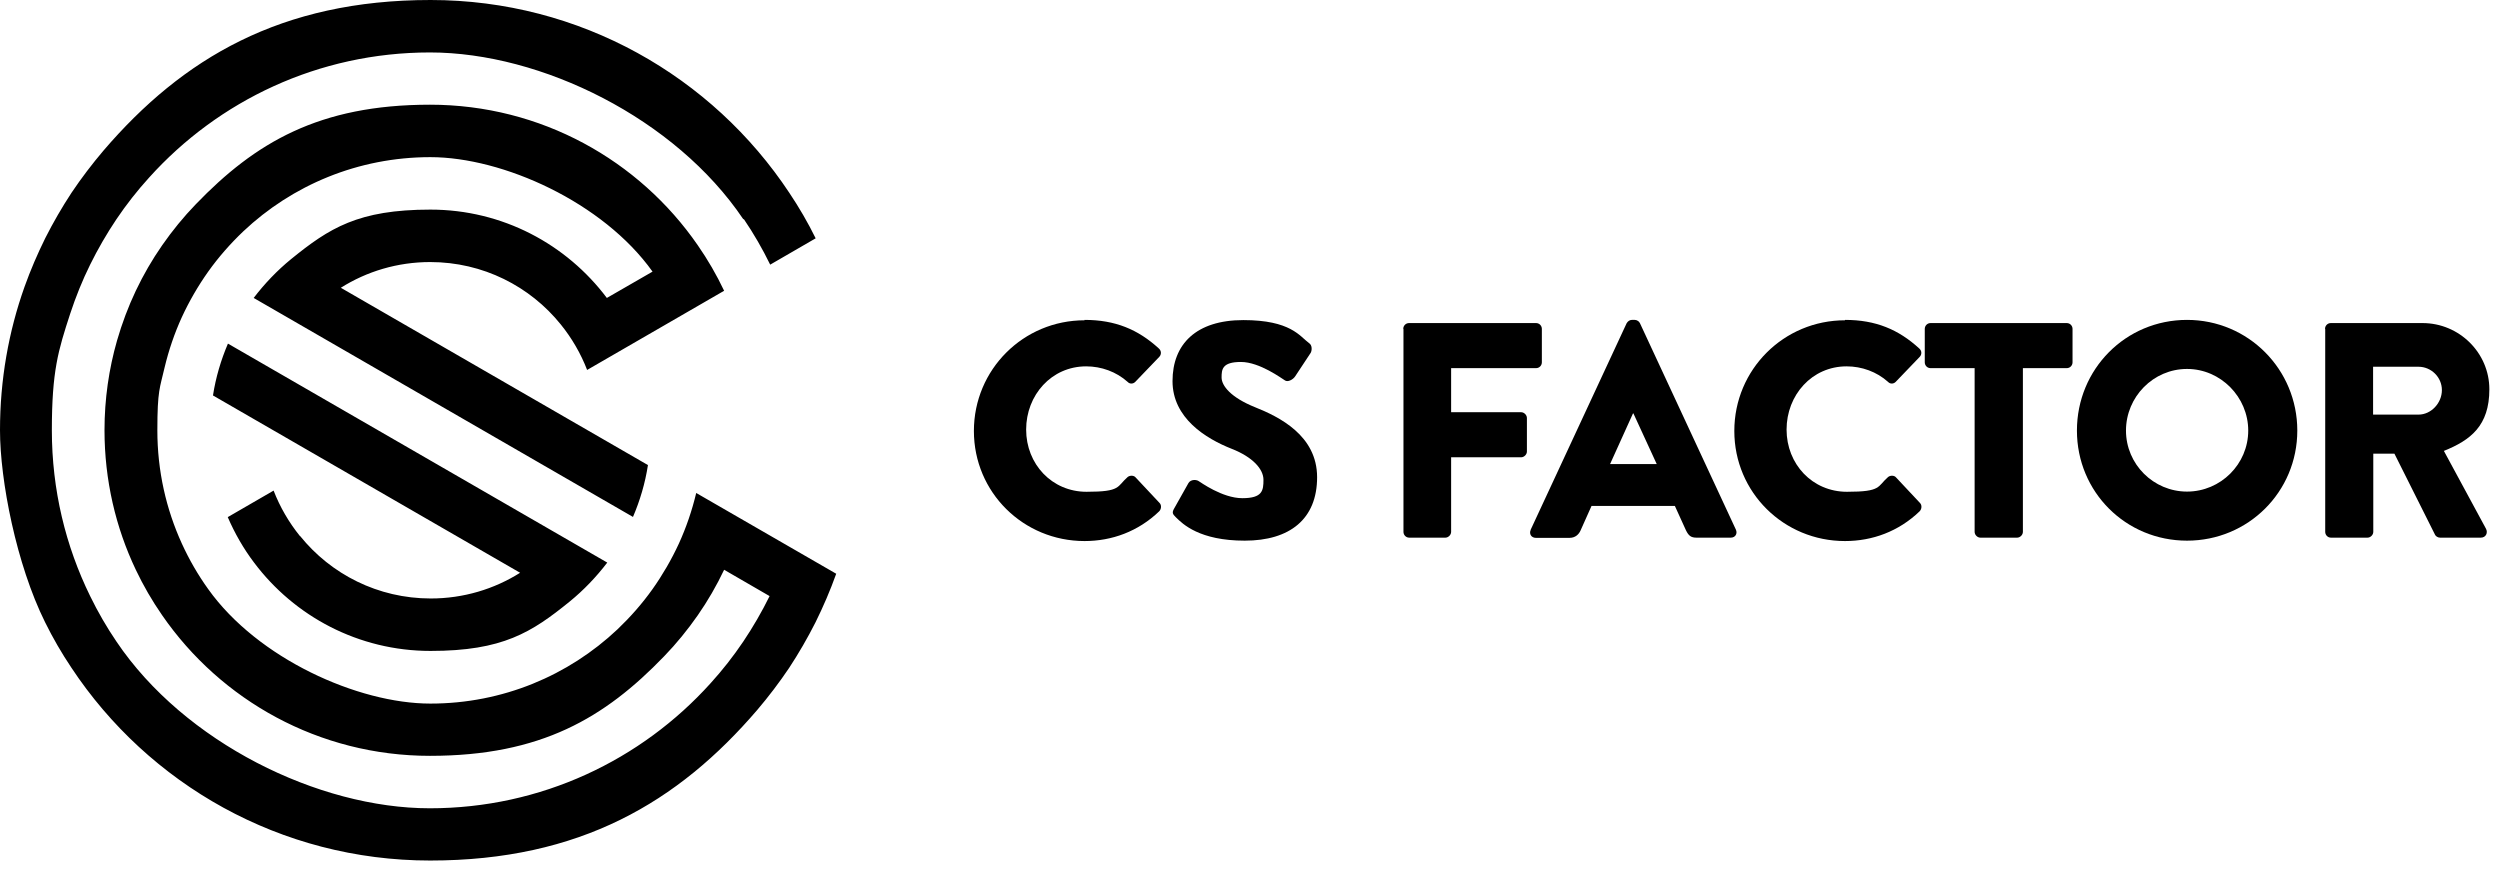
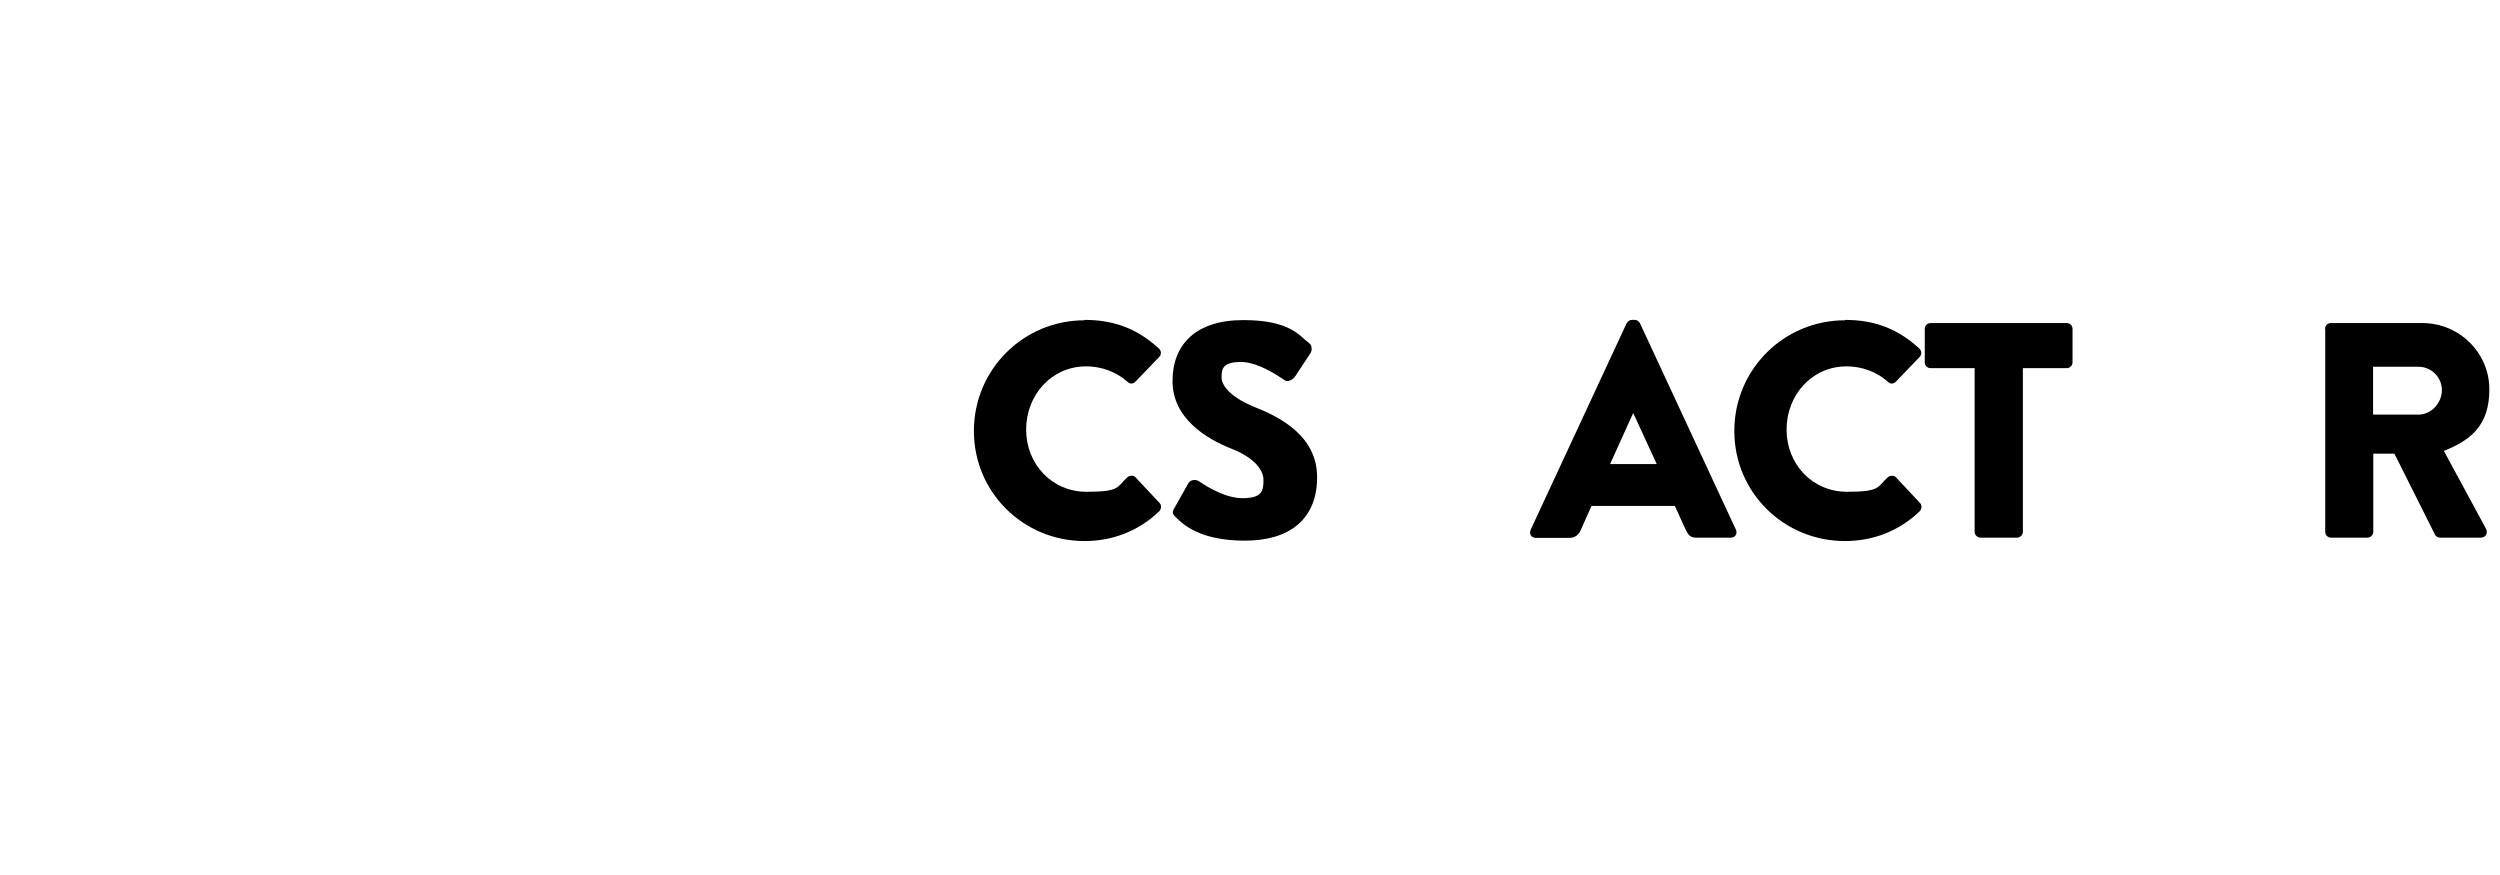
<svg xmlns="http://www.w3.org/2000/svg" width="140" height="49" viewBox="0 0 140 49" fill="none">
-   <path fill-rule="evenodd" clip-rule="evenodd" d="M41.657 12.274C42.204 13.078 42.695 13.927 43.131 14.82L45.677 13.346C45.242 12.463 44.75 11.615 44.203 10.8C39.892 4.289 32.499 0 24.112 0C15.725 0 10.219 3.272 5.796 8.432C5.16 9.18 4.557 9.973 4.009 10.788C3.473 11.604 2.982 12.452 2.535 13.335C2.1 14.217 1.709 15.121 1.374 16.06C0.48 18.572 0 21.275 0 24.089C0 26.904 0.916 31.605 2.524 34.844C2.96 35.727 3.451 36.575 3.998 37.391C8.309 43.901 15.702 48.19 24.089 48.19C32.477 48.19 37.982 44.918 42.405 39.758C43.041 39.01 43.645 38.217 44.192 37.402C44.728 36.586 45.219 35.738 45.666 34.855C46.102 33.973 46.492 33.069 46.828 32.13C44.214 30.623 41.601 29.115 38.988 27.607C38.753 28.59 38.429 29.539 38.016 30.444C37.603 31.337 37.111 32.186 36.542 32.99C35.961 33.806 35.302 34.554 34.576 35.246C31.84 37.826 28.155 39.401 24.101 39.401C20.047 39.401 14.429 36.877 11.659 32.99C11.09 32.197 10.598 31.349 10.185 30.444C9.303 28.512 8.812 26.368 8.812 24.101C8.812 21.834 8.957 21.722 9.214 20.594C9.448 19.611 9.772 18.662 10.185 17.757C10.598 16.864 11.09 16.015 11.659 15.211C12.24 14.396 12.899 13.647 13.625 12.955C16.361 10.375 20.047 8.8 24.101 8.8C28.155 8.8 33.772 11.324 36.542 15.211L33.984 16.685C31.728 13.681 28.143 11.738 24.101 11.738C20.058 11.738 18.438 12.776 16.305 14.507C15.524 15.144 14.82 15.881 14.206 16.685C21.286 20.773 28.367 24.86 35.447 28.948C35.838 28.032 36.129 27.06 36.285 26.044C30.556 22.738 24.815 19.421 19.086 16.115C20.538 15.2 22.258 14.675 24.089 14.675C27.049 14.675 29.685 16.037 31.404 18.17C32.019 18.93 32.521 19.79 32.879 20.717C35.436 19.242 37.994 17.757 40.551 16.283C40.127 15.389 39.635 14.541 39.077 13.737C35.794 8.979 30.299 5.863 24.078 5.863C17.858 5.863 14.284 7.996 10.967 11.436C10.275 12.151 9.649 12.921 9.08 13.737C8.521 14.541 8.03 15.389 7.605 16.283C7.181 17.176 6.835 18.103 6.556 19.064C6.098 20.661 5.852 22.347 5.852 24.089C5.852 26.881 6.477 29.539 7.605 31.907C8.03 32.8 8.521 33.649 9.08 34.453C12.363 39.211 17.858 42.327 24.078 42.327C30.299 42.327 33.873 40.194 37.19 36.754C37.882 36.039 38.507 35.269 39.077 34.453C39.635 33.649 40.127 32.8 40.551 31.907L43.097 33.381C42.662 34.264 42.17 35.112 41.623 35.928C41.065 36.754 40.462 37.525 39.792 38.262C35.916 42.561 30.31 45.264 24.067 45.264C17.824 45.264 10.319 41.567 6.522 35.928C5.975 35.123 5.484 34.275 5.048 33.381C3.674 30.578 2.904 27.429 2.904 24.101C2.904 20.773 3.261 19.622 3.931 17.567C4.244 16.618 4.612 15.702 5.048 14.82C5.484 13.938 5.975 13.089 6.522 12.274C7.081 11.447 7.684 10.677 8.354 9.94C12.229 5.64 17.835 2.937 24.078 2.937C30.321 2.937 37.826 6.634 41.623 12.274H41.657ZM16.797 30.02C16.183 29.26 15.68 28.4 15.322 27.473L12.754 28.959C13.145 29.863 13.636 30.723 14.228 31.505C16.484 34.509 20.069 36.452 24.112 36.452C28.155 36.452 29.774 35.414 31.907 33.683C32.689 33.046 33.392 32.309 34.007 31.505C26.926 27.418 19.846 23.33 12.765 19.242C12.374 20.158 12.084 21.13 11.927 22.146C17.657 25.452 23.397 28.769 29.126 32.075C27.674 32.99 25.954 33.515 24.123 33.515C21.163 33.515 18.528 32.153 16.808 30.02H16.797Z" fill="black" />
  <path d="M60.736 17.914C62.456 17.914 63.729 18.45 64.891 19.511C65.047 19.645 65.047 19.857 64.913 19.991L63.573 21.387C63.45 21.51 63.26 21.51 63.148 21.387C62.512 20.817 61.674 20.516 60.825 20.516C58.882 20.516 57.464 22.124 57.464 24.056C57.464 25.988 58.904 27.54 60.848 27.54C62.791 27.54 62.534 27.25 63.148 26.714C63.271 26.613 63.495 26.613 63.595 26.736L64.935 28.166C65.058 28.289 65.036 28.512 64.913 28.635C63.74 29.763 62.266 30.299 60.736 30.299C57.307 30.299 54.538 27.574 54.538 24.134C54.538 20.694 57.307 17.936 60.736 17.936V17.914Z" fill="black" />
  <path d="M65.751 28.479L66.555 27.049C66.689 26.826 67.024 26.859 67.136 26.949C67.203 26.982 68.442 27.898 69.57 27.898C70.698 27.898 70.754 27.474 70.754 26.87C70.754 26.267 70.151 25.597 68.989 25.139C67.515 24.559 65.661 23.408 65.661 21.342C65.661 19.276 66.979 17.925 69.626 17.925C72.273 17.925 72.787 18.829 73.3 19.209C73.501 19.332 73.468 19.634 73.401 19.756L72.53 21.074C72.407 21.264 72.105 21.42 71.949 21.297C71.793 21.208 70.542 20.27 69.492 20.27C68.442 20.27 68.409 20.683 68.409 21.141C68.409 21.599 68.922 22.258 70.285 22.805C71.625 23.341 73.758 24.38 73.758 26.725C73.758 29.07 72.228 30.277 69.704 30.277C67.18 30.277 66.231 29.35 65.84 28.959C65.672 28.791 65.617 28.713 65.751 28.479Z" fill="black" />
-   <path d="M78.582 18.416C78.582 18.249 78.716 18.092 78.906 18.092H86.02C86.21 18.092 86.344 18.249 86.344 18.416V20.292C86.344 20.46 86.21 20.616 86.02 20.616H81.263V23.084H85.183C85.35 23.084 85.507 23.241 85.507 23.408V25.285C85.507 25.452 85.35 25.608 85.183 25.608H81.263V29.785C81.263 29.953 81.106 30.109 80.939 30.109H78.918C78.728 30.109 78.594 29.953 78.594 29.785V18.416H78.582Z" fill="black" />
  <path d="M85.719 29.662L91.091 18.103C91.147 18.003 91.258 17.914 91.381 17.914H91.549C91.672 17.914 91.794 18.003 91.839 18.103L97.211 29.662C97.311 29.886 97.177 30.109 96.921 30.109H95.011C94.698 30.109 94.564 30.009 94.408 29.685L93.793 28.333H89.125L88.511 29.707C88.422 29.908 88.232 30.12 87.897 30.12H86.009C85.752 30.12 85.618 29.897 85.719 29.674V29.662ZM92.777 25.988L91.471 23.151H91.448L90.164 25.988H92.777Z" fill="black" />
  <path d="M103.32 17.914C105.04 17.914 106.313 18.45 107.474 19.511C107.631 19.645 107.631 19.857 107.497 19.991L106.157 21.387C106.034 21.51 105.844 21.51 105.732 21.387C105.096 20.817 104.258 20.516 103.409 20.516C101.466 20.516 100.048 22.124 100.048 24.056C100.048 25.988 101.488 27.54 103.432 27.54C105.375 27.54 105.118 27.25 105.732 26.714C105.855 26.613 106.078 26.613 106.179 26.736L107.519 28.166C107.642 28.289 107.62 28.512 107.497 28.635C106.324 29.763 104.85 30.299 103.32 30.299C99.891 30.299 97.122 27.574 97.122 24.134C97.122 20.694 99.891 17.936 103.32 17.936V17.914Z" fill="black" />
  <path d="M110.568 20.616H108.111C107.921 20.616 107.787 20.46 107.787 20.292V18.416C107.787 18.249 107.921 18.092 108.111 18.092H115.738C115.928 18.092 116.062 18.249 116.062 18.416V20.292C116.062 20.46 115.928 20.616 115.738 20.616H113.282V29.785C113.282 29.953 113.125 30.109 112.958 30.109H110.903C110.735 30.109 110.579 29.953 110.579 29.785V20.616H110.568Z" fill="black" />
-   <path d="M122.473 17.914C125.901 17.914 128.649 20.683 128.649 24.112C128.649 27.54 125.901 30.277 122.473 30.277C119.044 30.277 116.308 27.552 116.308 24.112C116.308 20.672 119.033 17.914 122.473 17.914ZM122.473 27.529C124.36 27.529 125.901 25.988 125.901 24.112C125.901 22.236 124.36 20.661 122.473 20.661C120.585 20.661 119.055 22.224 119.055 24.112C119.055 25.999 120.597 27.529 122.473 27.529Z" fill="black" />
  <path d="M130.201 18.416C130.201 18.249 130.335 18.092 130.525 18.092H135.662C137.717 18.092 139.404 19.756 139.404 21.8C139.404 23.844 138.354 24.648 136.857 25.251L139.214 29.607C139.337 29.83 139.214 30.109 138.923 30.109H136.645C136.511 30.109 136.399 30.02 136.366 29.953L134.088 25.407H132.904V29.785C132.904 29.953 132.747 30.109 132.58 30.109H130.536C130.346 30.109 130.212 29.953 130.212 29.785V18.416H130.201ZM135.439 23.218C136.143 23.218 136.746 22.571 136.746 21.845C136.746 21.119 136.143 20.538 135.439 20.538H132.893V23.218H135.439Z" fill="black" />
</svg>